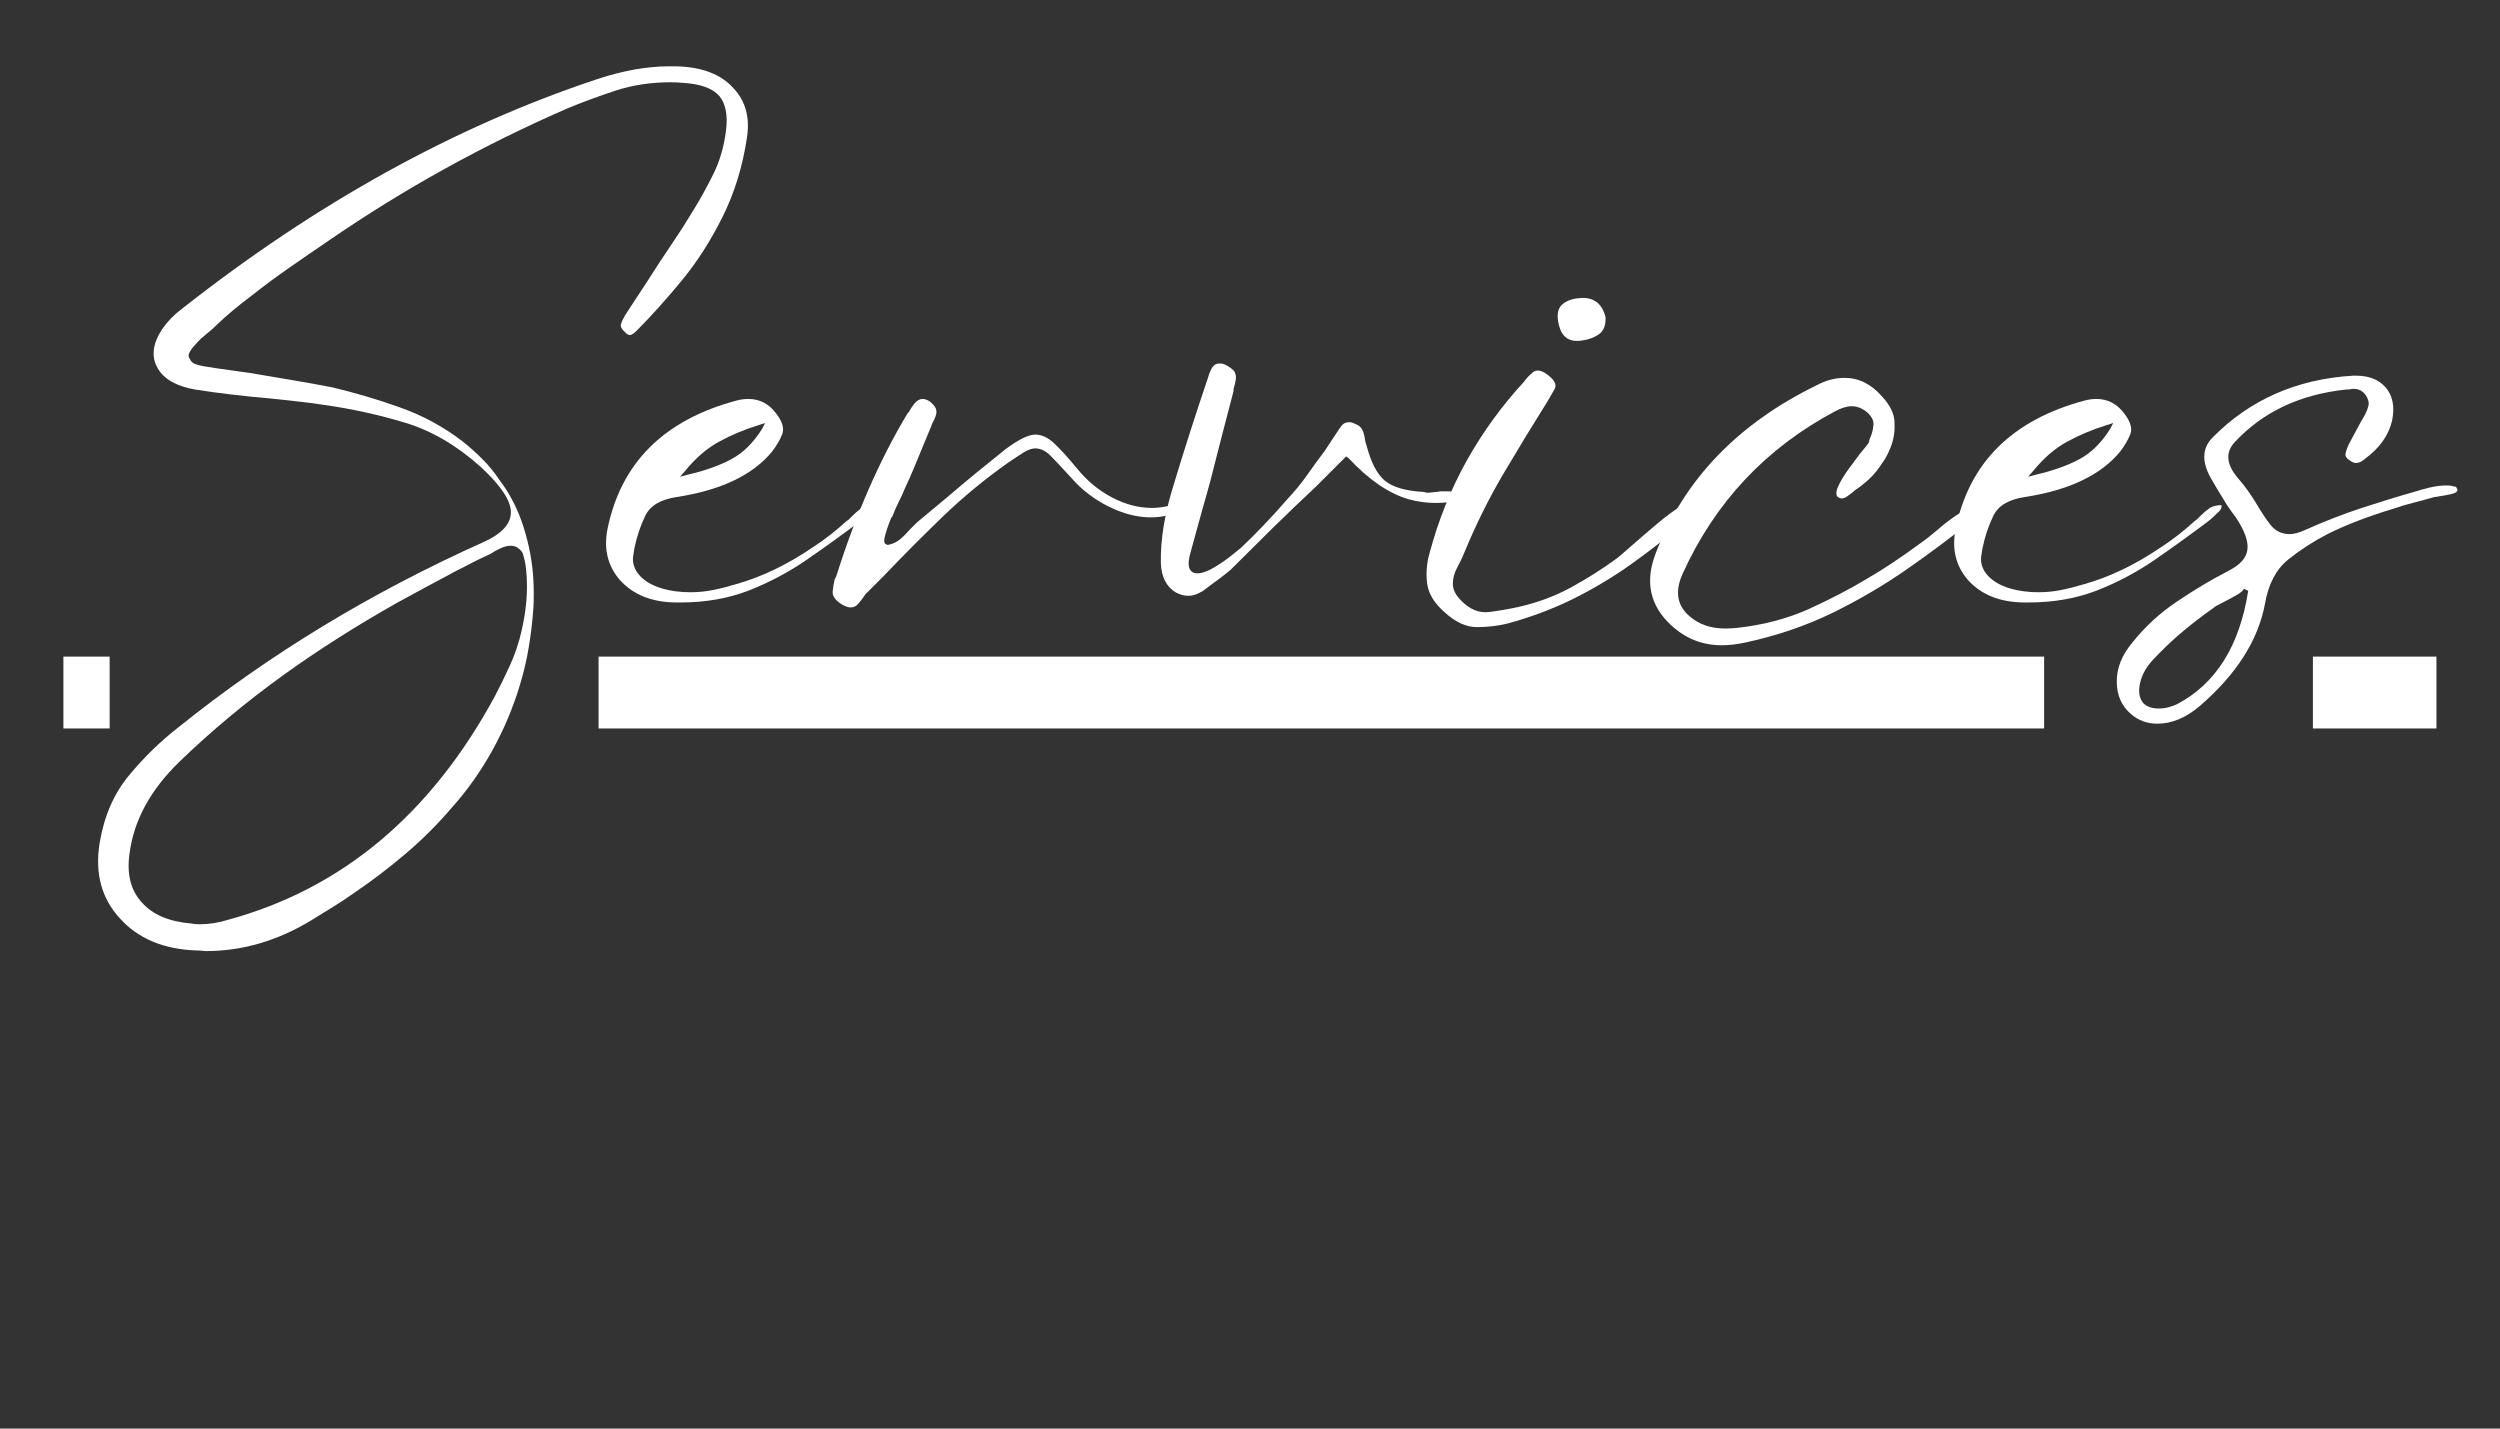
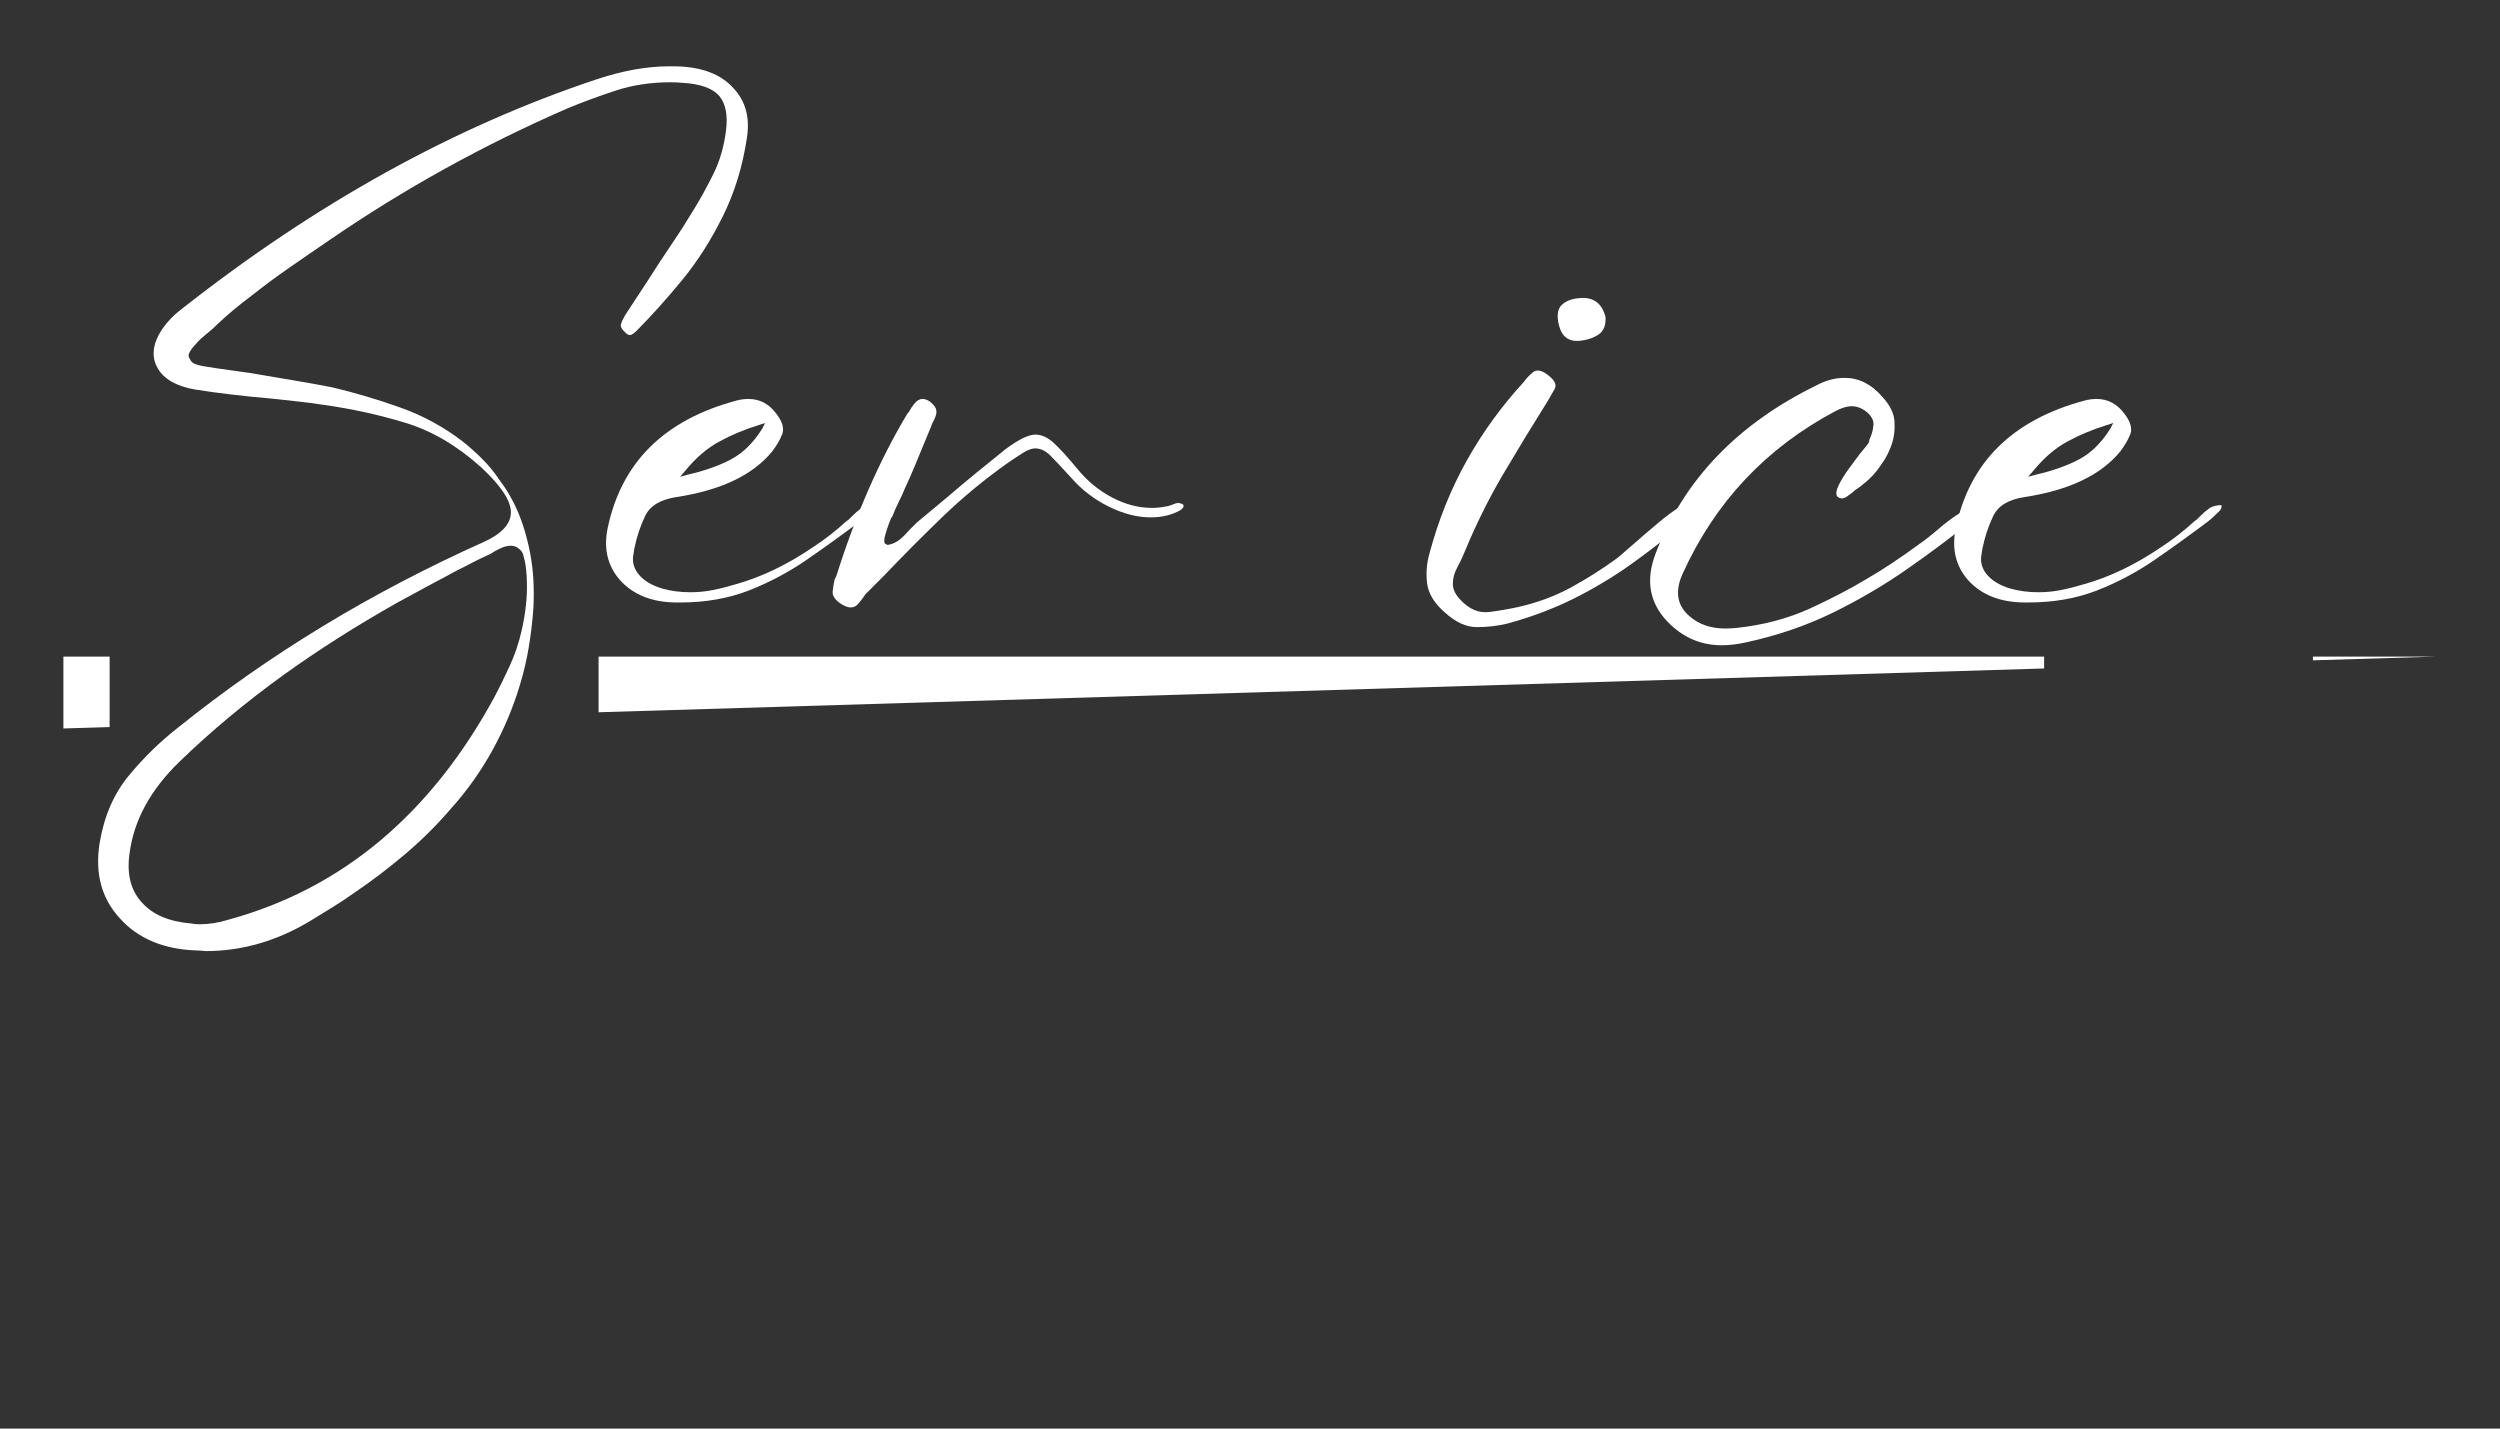
<svg xmlns="http://www.w3.org/2000/svg" version="1.0" preserveAspectRatio="xMidYMid meet" height="192" viewBox="0 0 252 144" zoomAndPan="magnify" width="336">
  <rect x="0" y="0" width="252" height="144" fill="#333333" stroke="none" />
  <defs>
    <g />
    <clipPath id="0c5c881b81">
      <path clip-rule="nonzero" d="M 60.336 66 L 206.047 66 L 206.047 74 L 60.336 74 Z M 233.141 66 L 246 66 L 246 74 L 233.141 74 Z M 6 66 L 11.051 66 L 11.051 74 L 6 74 Z M 6 66" />
    </clipPath>
  </defs>
  <g clip-path="url(#0c5c881b81)">
-     <path fill-rule="nonzero" fill-opacity="1" d="M 6.391 66.184 L 245.594 66.184 L 245.594 73.43 L 6.391 73.43 Z M 6.391 66.184" fill="#ffffff" />
+     <path fill-rule="nonzero" fill-opacity="1" d="M 6.391 66.184 L 245.594 66.184 L 6.391 73.43 Z M 6.391 66.184" fill="#ffffff" />
  </g>
  <g fill-opacity="1" fill="#ffffff">
    <g transform="translate(6.39, 62.042)">
      <g>
        <path d="M 43.938 -13.688 C 45.008 -12.281 45.828 -10.68 46.391 -8.891 C 46.953 -7.109 47.281 -5.344 47.375 -3.594 C 47.426 -2.613 47.426 -1.66 47.375 -0.734 C 47.281 0.586 47.125 1.906 46.906 3.219 C 46.688 4.539 46.379 5.836 45.984 7.109 C 45.305 9.348 44.395 11.504 43.25 13.578 C 42.102 15.66 40.75 17.578 39.188 19.328 C 37.77 20.992 36.219 22.547 34.531 23.984 C 32.844 25.422 31.098 26.75 29.297 27.969 C 28.609 28.457 27.91 28.922 27.203 29.359 C 26.492 29.805 25.773 30.25 25.047 30.688 C 21.629 32.781 18.066 33.828 14.359 33.828 C 14.359 33.828 14.242 33.816 14.016 33.797 C 13.797 33.773 13.613 33.766 13.469 33.766 C 10.102 33.66 7.492 32.562 5.641 30.469 C 3.828 28.469 3.164 25.953 3.656 22.922 C 4.102 20.234 5.082 17.973 6.594 16.141 C 8.102 14.316 9.766 12.695 11.578 11.281 C 20.754 3.906 31.004 -2.316 42.328 -7.391 C 44.18 -8.223 45.109 -9.227 45.109 -10.406 C 45.109 -11.57 44.109 -13.082 42.109 -14.938 C 39.672 -17.133 37.109 -18.633 34.422 -19.438 C 31.734 -20.25 29 -20.848 26.219 -21.234 C 25.289 -21.379 24.375 -21.5 23.469 -21.594 C 22.562 -21.695 21.645 -21.797 20.719 -21.891 C 19.5 -21.992 18.266 -22.117 17.016 -22.266 C 15.773 -22.41 14.52 -22.582 13.25 -22.781 C 11.395 -23.113 10.148 -23.82 9.516 -24.906 C 8.836 -26.07 8.984 -27.391 9.953 -28.859 C 10.492 -29.641 11.156 -30.32 11.938 -30.906 C 25.457 -41.551 39.395 -49.266 53.75 -54.047 C 56.383 -54.922 58.828 -55.359 61.078 -55.359 L 61.656 -55.359 C 64.344 -55.316 66.32 -54.562 67.594 -53.094 C 68.77 -51.82 69.207 -50.188 68.906 -48.188 C 68.469 -45.258 67.648 -42.598 66.453 -40.203 C 65.266 -37.805 63.898 -35.672 62.359 -33.797 C 60.816 -31.922 59.316 -30.25 57.859 -28.781 C 57.516 -28.438 57.27 -28.266 57.125 -28.266 C 56.977 -28.266 56.832 -28.336 56.688 -28.484 C 56.289 -28.828 56.129 -29.117 56.203 -29.359 C 56.273 -29.609 56.41 -29.906 56.609 -30.25 L 58.953 -33.828 C 59.734 -35.055 60.523 -36.266 61.328 -37.453 C 62.141 -38.648 62.91 -39.859 63.641 -41.078 C 64.273 -42.109 64.91 -43.27 65.547 -44.562 C 66.18 -45.852 66.598 -47.305 66.797 -48.922 C 66.984 -50.43 66.758 -51.578 66.125 -52.359 C 65.445 -53.141 64.227 -53.582 62.469 -53.688 C 62.082 -53.727 61.664 -53.75 61.219 -53.75 C 59.219 -53.75 57.363 -53.469 55.656 -52.906 C 53.945 -52.344 52.336 -51.75 50.828 -51.125 C 42.285 -47.406 34.254 -42.957 26.734 -37.781 C 25.367 -36.852 24.035 -35.938 22.734 -35.031 C 21.441 -34.133 20.211 -33.223 19.047 -32.297 C 17.672 -31.273 16.445 -30.25 15.375 -29.219 C 15.188 -29.02 14.941 -28.801 14.641 -28.562 C 14.398 -28.363 14.156 -28.156 13.906 -27.938 C 13.664 -27.719 13.445 -27.488 13.25 -27.25 C 13.008 -27 12.828 -26.75 12.703 -26.5 C 12.578 -26.258 12.594 -26.047 12.75 -25.859 C 12.844 -25.609 13.035 -25.43 13.328 -25.328 C 13.617 -25.234 13.891 -25.164 14.141 -25.125 L 15.531 -24.906 C 16.258 -24.801 17 -24.695 17.75 -24.594 C 18.508 -24.5 19.281 -24.379 20.062 -24.234 C 21.133 -24.047 22.27 -23.852 23.469 -23.656 C 24.664 -23.457 25.875 -23.238 27.094 -23 C 29.383 -22.457 31.664 -21.781 33.938 -20.969 C 36.207 -20.164 38.297 -19.035 40.203 -17.578 C 40.891 -17.035 41.562 -16.438 42.219 -15.781 C 42.875 -15.125 43.445 -14.426 43.938 -13.688 Z M 45.984 -6.672 C 45.742 -6.91 45.453 -7.031 45.109 -7.031 C 44.766 -7.031 44.41 -6.941 44.047 -6.766 C 43.68 -6.598 43.352 -6.414 43.062 -6.219 L 42.766 -6.078 C 42.234 -5.836 41.707 -5.582 41.188 -5.312 C 40.676 -5.039 40.176 -4.785 39.688 -4.547 C 38.664 -4.004 37.656 -3.461 36.656 -2.922 C 35.656 -2.391 34.664 -1.852 33.688 -1.312 C 29.539 1.031 25.734 3.445 22.266 5.938 C 18.41 8.719 14.895 11.645 11.719 14.719 C 8.789 17.551 7.109 20.629 6.672 23.953 C 6.367 26.047 6.781 27.703 7.906 28.922 C 8.977 30.148 10.641 30.859 12.891 31.047 C 13.129 31.098 13.395 31.125 13.688 31.125 C 14.664 31.125 15.617 30.977 16.547 30.688 C 28.066 27.562 37.051 20.039 43.5 8.125 C 43.938 7.301 44.422 6.312 44.953 5.156 C 45.492 4.008 45.91 2.781 46.203 1.469 C 46.598 -0.289 46.77 -1.906 46.719 -3.375 C 46.719 -3.758 46.691 -4.18 46.641 -4.641 C 46.598 -5.109 46.504 -5.586 46.359 -6.078 C 46.305 -6.316 46.18 -6.516 45.984 -6.672 Z M 45.984 -6.672" />
      </g>
    </g>
  </g>
  <g fill-opacity="1" fill="#ffffff">
    <g transform="translate(61.814, 62.042)">
      <g>
        <path d="M 25.047 -10.844 C 25.391 -11.031 25.781 -11.125 26.219 -11.125 C 26.27 -10.883 26.172 -10.656 25.922 -10.438 C 25.68 -10.219 25.461 -10.008 25.266 -9.812 L 24.828 -9.453 C 23.066 -8.129 21.281 -6.844 19.469 -5.594 C 17.664 -4.352 15.727 -3.328 13.656 -2.516 C 11.582 -1.711 9.273 -1.312 6.734 -1.312 L 6.438 -1.312 C 3.945 -1.312 2.02 -2.07 0.656 -3.594 C -0.562 -5.008 -0.973 -6.719 -0.578 -8.719 C 0.785 -15.406 5.129 -19.723 12.453 -21.672 C 12.836 -21.773 13.227 -21.828 13.625 -21.828 C 14.789 -21.828 15.742 -21.312 16.484 -20.281 C 17.066 -19.5 17.25 -18.828 17.031 -18.266 C 16.812 -17.711 16.477 -17.141 16.031 -16.547 C 14.082 -14.16 10.863 -12.625 6.375 -11.938 C 4.758 -11.695 3.707 -11.062 3.219 -10.031 C 2.727 -9.008 2.363 -7.91 2.125 -6.734 L 2.047 -6.219 C 1.898 -5.539 2.023 -4.91 2.422 -4.328 C 2.953 -3.586 3.805 -3.047 4.984 -2.703 C 5.859 -2.461 6.785 -2.344 7.766 -2.344 C 8.547 -2.344 9.301 -2.414 10.031 -2.562 C 10.758 -2.707 11.539 -2.906 12.375 -3.156 C 14.969 -3.883 17.555 -5.129 20.141 -6.891 C 21.266 -7.617 22.391 -8.492 23.516 -9.516 C 23.609 -9.566 23.703 -9.641 23.797 -9.734 C 23.898 -9.836 24 -9.938 24.094 -10.031 C 24.238 -10.176 24.383 -10.312 24.531 -10.438 C 24.676 -10.562 24.848 -10.695 25.047 -10.844 Z M 7.25 -14.578 L 6.734 -13.984 L 7.547 -14.203 C 9.254 -14.598 10.703 -15.113 11.891 -15.75 C 13.086 -16.383 14.129 -17.41 15.016 -18.828 L 15.312 -19.406 L 14.641 -19.188 C 13.223 -18.75 11.906 -18.195 10.688 -17.531 C 9.469 -16.875 8.32 -15.891 7.25 -14.578 Z M 7.25 -14.578" />
      </g>
    </g>
  </g>
  <g fill-opacity="1" fill="#ffffff">
    <g transform="translate(86.78, 62.042)">
      <g>
        <path d="M 32 -11.344 C 32.289 -11.301 32.461 -11.227 32.516 -11.125 C 32.566 -10.977 32.469 -10.812 32.219 -10.625 C 31.344 -10.133 30.344 -9.891 29.219 -9.891 C 27.852 -9.891 26.438 -10.254 24.969 -10.984 C 23.508 -11.711 22.266 -12.664 21.234 -13.844 C 20.305 -14.863 19.598 -15.617 19.109 -16.109 C 18.617 -16.598 18.109 -16.844 17.578 -16.844 C 17.234 -16.844 16.844 -16.707 16.406 -16.438 C 15.969 -16.164 15.43 -15.812 14.797 -15.375 C 12.453 -13.719 10.254 -11.898 8.203 -9.922 C 6.148 -7.941 4.172 -5.953 2.266 -3.953 L 0.438 -2.125 C 0.383 -2.031 0.266 -1.859 0.078 -1.609 C -0.066 -1.41 -0.223 -1.227 -0.391 -1.062 C -0.566 -0.895 -0.781 -0.812 -1.031 -0.812 C -1.32 -0.812 -1.688 -0.957 -2.125 -1.25 C -2.656 -1.633 -2.895 -2.035 -2.844 -2.453 C -2.801 -2.867 -2.734 -3.27 -2.641 -3.656 L -2.484 -3.953 C -0.535 -10.148 1.852 -15.617 4.688 -20.359 L 4.828 -20.5 C 4.973 -20.789 5.164 -21.082 5.406 -21.375 C 5.656 -21.676 5.926 -21.828 6.219 -21.828 C 6.414 -21.828 6.641 -21.754 6.891 -21.609 C 7.223 -21.359 7.441 -21.113 7.547 -20.875 C 7.641 -20.625 7.633 -20.363 7.531 -20.094 C 7.438 -19.832 7.316 -19.578 7.172 -19.328 C 7.078 -19.035 7.004 -18.844 6.953 -18.75 L 6.375 -17.359 C 6.082 -16.629 5.773 -15.883 5.453 -15.125 C 5.141 -14.363 4.812 -13.617 4.469 -12.891 C 4.27 -12.398 4.047 -11.91 3.797 -11.422 C 3.555 -10.93 3.344 -10.441 3.156 -9.953 C 3.102 -9.953 3.004 -9.754 2.859 -9.359 C 2.711 -8.973 2.578 -8.562 2.453 -8.125 C 2.328 -7.688 2.316 -7.395 2.422 -7.25 L 2.562 -7.172 L 2.703 -7.109 C 3.191 -7.203 3.609 -7.395 3.953 -7.688 C 4.297 -7.977 4.613 -8.297 4.906 -8.641 C 5 -8.734 5.109 -8.844 5.234 -8.969 C 5.359 -9.094 5.492 -9.227 5.641 -9.375 L 8.719 -11.938 C 9.688 -12.77 10.66 -13.586 11.641 -14.391 C 12.617 -15.191 13.598 -15.984 14.578 -16.766 C 15.891 -17.742 16.891 -18.234 17.578 -18.234 C 18.211 -18.234 18.832 -17.953 19.438 -17.391 C 20.051 -16.828 20.82 -15.984 21.75 -14.859 C 22.77 -13.598 23.953 -12.613 25.297 -11.906 C 26.641 -11.195 27.992 -10.844 29.359 -10.844 C 29.805 -10.844 30.25 -10.891 30.688 -10.984 C 30.832 -10.984 31.023 -11.031 31.266 -11.125 C 31.609 -11.27 31.852 -11.344 32 -11.344 Z M 32 -11.344" />
      </g>
    </g>
  </g>
  <g fill-opacity="1" fill="#ffffff">
    <g transform="translate(117.75, 62.042)">
      <g>
-         <path d="M 28.125 -12.516 C 28.945 -12.516 29.508 -12.348 29.812 -12.016 C 29.812 -11.867 29.613 -11.742 29.219 -11.641 C 28.582 -11.441 27.852 -11.344 27.031 -11.344 C 26.051 -11.344 25.117 -11.469 24.234 -11.719 C 22.234 -12.301 20.207 -13.691 18.156 -15.891 L 17.938 -16.031 L 14.938 -13.031 C 13.477 -11.664 12.023 -10.273 10.578 -8.859 C 9.141 -7.441 7.711 -6.023 6.297 -4.609 C 5.953 -4.316 5.598 -4.035 5.234 -3.766 C 4.867 -3.504 4.488 -3.223 4.094 -2.922 L 3.516 -2.484 C 2.973 -2.148 2.484 -1.984 2.047 -1.984 C 1.609 -1.984 1.172 -2.102 0.734 -2.344 C -0.191 -2.926 -0.68 -3.898 -0.734 -5.266 C -0.785 -7.66 -0.348 -10.32 0.578 -13.25 C 1.609 -16.664 2.758 -20.254 4.031 -24.016 C 4.125 -24.359 4.254 -24.676 4.422 -24.969 C 4.598 -25.258 4.859 -25.406 5.203 -25.406 C 5.398 -25.406 5.594 -25.359 5.781 -25.266 C 6.176 -25.066 6.473 -24.848 6.672 -24.609 C 6.816 -24.359 6.863 -24.07 6.812 -23.75 C 6.758 -23.438 6.688 -23.133 6.594 -22.844 L 6.594 -22.625 C 6.195 -21.113 5.801 -19.598 5.406 -18.078 C 5.02 -16.566 4.633 -15.055 4.25 -13.547 C 4 -12.617 3.738 -11.691 3.469 -10.766 C 3.207 -9.836 2.953 -8.91 2.703 -7.984 L 2.203 -6.156 C 2.004 -5.375 2.023 -4.836 2.266 -4.547 C 2.41 -4.348 2.629 -4.25 2.922 -4.25 C 3.41 -4.25 4 -4.457 4.688 -4.875 C 5.375 -5.289 5.984 -5.719 6.516 -6.156 C 7.055 -6.594 7.328 -6.812 7.328 -6.812 C 8.836 -8.227 10.422 -9.891 12.078 -11.797 C 12.766 -12.523 13.398 -13.301 13.984 -14.125 C 14.566 -14.957 15.156 -15.766 15.75 -16.547 C 15.938 -16.836 16.203 -17.238 16.547 -17.75 C 16.891 -18.27 17.062 -18.531 17.062 -18.531 C 17.207 -18.77 17.363 -18.988 17.531 -19.188 C 17.707 -19.383 17.941 -19.484 18.234 -19.484 C 18.43 -19.484 18.629 -19.43 18.828 -19.328 C 19.211 -19.18 19.461 -18.973 19.578 -18.703 C 19.703 -18.441 19.789 -18.113 19.844 -17.719 C 19.895 -17.426 19.945 -17.234 20 -17.141 C 20.438 -15.43 21.055 -14.242 21.859 -13.578 C 22.66 -12.922 23.969 -12.547 25.781 -12.453 L 26.078 -12.375 C 26.223 -12.375 26.391 -12.383 26.578 -12.406 C 26.773 -12.438 26.945 -12.453 27.094 -12.453 C 27.238 -12.492 27.395 -12.516 27.562 -12.516 C 27.738 -12.516 27.926 -12.516 28.125 -12.516 Z M 28.125 -12.516" />
-       </g>
+         </g>
    </g>
  </g>
  <g fill-opacity="1" fill="#ffffff">
    <g transform="translate(145.572, 62.042)">
      <g>
        <path d="M 25.484 -11.641 C 25.629 -11.547 25.703 -11.328 25.703 -10.984 C 25.703 -10.641 25.492 -10.32 25.078 -10.031 C 24.66 -9.738 24.332 -9.492 24.094 -9.297 C 23.258 -8.566 22.406 -7.859 21.531 -7.172 C 20.656 -6.492 19.773 -5.836 18.891 -5.203 C 17.035 -3.879 15.07 -2.703 13 -1.672 C 10.926 -0.648 8.719 0.176 6.375 0.812 C 5.395 1.051 4.367 1.172 3.297 1.172 C 2.223 1.172 1.148 0.68 0.078 -0.297 C -0.992 -1.223 -1.594 -2.207 -1.719 -3.25 C -1.844 -4.301 -1.758 -5.316 -1.469 -6.297 C -0.582 -9.617 0.66 -12.719 2.266 -15.594 C 3.879 -18.477 5.812 -21.141 8.062 -23.578 C 8.301 -23.922 8.602 -24.238 8.969 -24.531 C 9.332 -24.82 9.832 -24.723 10.469 -24.234 C 11.156 -23.703 11.375 -23.227 11.125 -22.812 C 10.883 -22.395 10.664 -22.016 10.469 -21.672 C 8.906 -19.18 7.391 -16.691 5.922 -14.203 C 4.461 -11.711 3.172 -9.102 2.047 -6.375 C 1.848 -5.883 1.602 -5.367 1.312 -4.828 C 1.02 -4.297 0.875 -3.75 0.875 -3.188 C 0.875 -2.625 1.145 -2.07 1.688 -1.531 C 2.562 -0.602 3.535 -0.211 4.609 -0.359 C 5.68 -0.504 6.66 -0.676 7.547 -0.875 C 9.453 -1.312 11.207 -1.969 12.812 -2.844 C 14.426 -3.727 15.969 -4.707 17.438 -5.781 C 17.625 -5.926 18.109 -6.344 18.891 -7.031 C 19.672 -7.719 20.523 -8.453 21.453 -9.234 C 22.379 -10.016 23.234 -10.645 24.016 -11.125 C 24.797 -11.613 25.285 -11.785 25.484 -11.641 Z M 13.688 -27.688 C 12.57 -27.582 11.867 -28.094 11.578 -29.219 C 11.328 -30.195 11.422 -30.895 11.859 -31.312 C 12.297 -31.727 12.93 -31.957 13.766 -32 C 14.348 -32.051 14.859 -31.93 15.297 -31.641 C 15.742 -31.348 16.066 -30.832 16.266 -30.094 C 16.305 -29.27 16.082 -28.688 15.594 -28.344 C 15.102 -28 14.469 -27.781 13.688 -27.688 Z M 13.688 -27.688" />
      </g>
    </g>
  </g>
  <g fill-opacity="1" fill="#ffffff">
    <g transform="translate(169.733, 62.042)">
      <g>
        <path d="M 29.516 -10.906 C 29.609 -10.758 29.617 -10.551 29.547 -10.281 C 29.473 -10.02 29.316 -9.789 29.078 -9.594 C 27.023 -7.938 24.836 -6.301 22.516 -4.688 C 20.203 -3.07 17.703 -1.602 15.016 -0.281 C 12.328 1.031 9.422 2.023 6.297 2.703 C 5.422 2.898 4.594 3 3.812 3 C 1.852 3 0.145 2.316 -1.312 0.953 C -3.414 -1.004 -3.93 -3.395 -2.859 -6.219 C -0.023 -13.645 5.395 -19.312 13.406 -23.219 C 14.332 -23.707 15.258 -23.953 16.188 -23.953 C 17.645 -23.953 18.914 -23.316 20 -22.047 C 20.781 -21.211 21.191 -20.367 21.234 -19.516 C 21.285 -18.66 21.176 -17.863 20.906 -17.125 C 20.633 -16.395 20.332 -15.812 20 -15.375 C 19.602 -14.738 19.148 -14.188 18.641 -13.719 C 18.129 -13.258 17.648 -12.883 17.203 -12.594 L 17.062 -12.453 C 16.914 -12.348 16.734 -12.211 16.516 -12.047 C 16.297 -11.879 16.086 -11.797 15.891 -11.797 C 15.691 -11.836 15.547 -11.91 15.453 -12.016 C 15.305 -12.254 15.363 -12.641 15.625 -13.172 C 15.895 -13.711 16.238 -14.266 16.656 -14.828 C 17.07 -15.391 17.426 -15.867 17.719 -16.266 C 18.301 -16.941 18.617 -17.352 18.672 -17.5 C 18.672 -17.645 18.723 -17.816 18.828 -18.016 C 18.973 -18.359 19.066 -18.75 19.109 -19.188 C 19.16 -19.625 18.941 -20.062 18.453 -20.5 C 17.961 -20.895 17.453 -21.094 16.922 -21.094 C 16.43 -21.094 15.867 -20.922 15.234 -20.578 C 8.254 -16.867 3.129 -11.398 -0.141 -4.172 C -0.922 -2.41 -0.68 -0.992 0.578 0.078 C 1.516 0.898 2.711 1.312 4.172 1.312 C 4.566 1.312 4.957 1.289 5.344 1.25 C 8.031 0.957 10.473 0.312 12.672 -0.688 C 14.867 -1.695 16.77 -2.688 18.375 -3.656 C 19.988 -4.582 21.797 -5.781 23.797 -7.25 C 24.086 -7.445 24.367 -7.656 24.641 -7.875 C 24.91 -8.094 25.164 -8.301 25.406 -8.5 C 25.895 -8.938 26.406 -9.348 26.938 -9.734 C 27.477 -10.129 28.047 -10.473 28.641 -10.766 C 28.879 -10.91 29.098 -10.984 29.297 -10.984 C 29.391 -10.984 29.461 -10.957 29.516 -10.906 Z M 29.516 -10.906" />
      </g>
    </g>
  </g>
  <g fill-opacity="1" fill="#ffffff">
    <g transform="translate(197.701, 62.042)">
      <g>
        <path d="M 25.047 -10.844 C 25.391 -11.031 25.781 -11.125 26.219 -11.125 C 26.27 -10.883 26.172 -10.656 25.922 -10.438 C 25.68 -10.219 25.461 -10.008 25.266 -9.812 L 24.828 -9.453 C 23.066 -8.129 21.281 -6.844 19.469 -5.594 C 17.664 -4.352 15.727 -3.328 13.656 -2.516 C 11.582 -1.711 9.273 -1.312 6.734 -1.312 L 6.438 -1.312 C 3.945 -1.312 2.02 -2.07 0.656 -3.594 C -0.562 -5.008 -0.973 -6.719 -0.578 -8.719 C 0.785 -15.406 5.129 -19.723 12.453 -21.672 C 12.836 -21.773 13.227 -21.828 13.625 -21.828 C 14.789 -21.828 15.742 -21.312 16.484 -20.281 C 17.066 -19.5 17.25 -18.828 17.031 -18.266 C 16.812 -17.711 16.477 -17.141 16.031 -16.547 C 14.082 -14.16 10.863 -12.625 6.375 -11.938 C 4.758 -11.695 3.707 -11.062 3.219 -10.031 C 2.727 -9.008 2.363 -7.91 2.125 -6.734 L 2.047 -6.219 C 1.898 -5.539 2.023 -4.91 2.422 -4.328 C 2.953 -3.586 3.805 -3.047 4.984 -2.703 C 5.859 -2.461 6.785 -2.344 7.766 -2.344 C 8.547 -2.344 9.301 -2.414 10.031 -2.562 C 10.758 -2.707 11.539 -2.906 12.375 -3.156 C 14.969 -3.883 17.555 -5.129 20.141 -6.891 C 21.266 -7.617 22.391 -8.492 23.516 -9.516 C 23.609 -9.566 23.703 -9.641 23.797 -9.734 C 23.898 -9.836 24 -9.938 24.094 -10.031 C 24.238 -10.176 24.383 -10.312 24.531 -10.438 C 24.676 -10.562 24.848 -10.695 25.047 -10.844 Z M 7.25 -14.578 L 6.734 -13.984 L 7.547 -14.203 C 9.254 -14.598 10.703 -15.113 11.891 -15.75 C 13.086 -16.383 14.129 -17.41 15.016 -18.828 L 15.312 -19.406 L 14.641 -19.188 C 13.223 -18.75 11.906 -18.195 10.688 -17.531 C 9.469 -16.875 8.32 -15.891 7.25 -14.578 Z M 7.25 -14.578" />
      </g>
    </g>
  </g>
  <g fill-opacity="1" fill="#ffffff">
    <g transform="translate(222.667, 62.042)">
      <g>
-         <path d="M 24.906 -12.969 L 25.047 -12.672 C 25.047 -12.473 24.812 -12.32 24.344 -12.219 C 23.883 -12.125 23.508 -12.055 23.219 -12.016 C 22.926 -11.961 22.754 -11.938 22.703 -11.938 C 22.016 -11.738 21.328 -11.551 20.641 -11.375 C 19.961 -11.207 19.281 -11.004 18.594 -10.766 C 16.008 -9.984 13.789 -9.129 11.938 -8.203 C 10.52 -7.473 9.203 -6.617 7.984 -5.641 C 6.766 -4.66 5.984 -3.172 5.641 -1.172 C 4.953 2.492 2.781 5.91 -0.875 9.078 C -2.289 10.297 -3.734 10.906 -5.203 10.906 C -6.223 10.906 -7.102 10.586 -7.844 9.953 C -8.812 9.129 -9.297 8.031 -9.297 6.656 C -9.297 5.289 -8.785 4 -7.766 2.781 C -6.492 1.164 -4.988 -0.223 -3.25 -1.391 C -1.52 -2.566 0.242 -3.617 2.047 -4.547 C 3.172 -5.129 3.781 -5.832 3.875 -6.656 C 3.977 -7.488 3.586 -8.566 2.703 -9.891 C 2.367 -10.328 2.051 -10.773 1.75 -11.234 C 1.457 -11.703 1.164 -12.18 0.875 -12.672 L 0.359 -13.547 C -0.754 -15.359 -0.754 -16.82 0.359 -17.938 C 4.117 -21.75 8.832 -23.828 14.5 -24.172 L 14.859 -24.172 C 16.129 -24.172 17.109 -23.781 17.797 -23 C 18.523 -22.164 18.742 -21.039 18.453 -19.625 C 18.109 -18.164 17.207 -16.895 15.75 -15.812 C 15.645 -15.719 15.508 -15.617 15.344 -15.516 C 15.176 -15.422 14.992 -15.375 14.797 -15.375 C 14.598 -15.375 14.379 -15.473 14.141 -15.672 C 13.836 -15.867 13.711 -16.086 13.766 -16.328 C 13.816 -16.578 13.914 -16.867 14.062 -17.203 C 14.352 -17.742 14.633 -18.27 14.906 -18.781 C 15.176 -19.289 15.457 -19.789 15.75 -20.281 C 15.895 -20.57 16.004 -20.863 16.078 -21.156 C 16.148 -21.457 16.062 -21.801 15.812 -22.188 C 15.52 -22.625 15.109 -22.844 14.578 -22.844 C 14.473 -22.844 14.301 -22.82 14.062 -22.781 L 13.844 -22.781 C 9.156 -22.289 5.395 -20.508 2.562 -17.438 C 1.633 -16.406 1.754 -15.207 2.922 -13.844 C 3.555 -13.113 4.145 -12.305 4.688 -11.422 C 5.227 -10.492 5.738 -9.723 6.219 -9.109 C 6.707 -8.504 7.344 -8.203 8.125 -8.203 C 8.562 -8.203 9.098 -8.348 9.734 -8.641 C 11.586 -9.473 13.477 -10.207 15.406 -10.844 C 17.344 -11.477 19.164 -12.035 20.875 -12.516 C 21.164 -12.617 21.613 -12.742 22.219 -12.891 C 22.832 -13.035 23.41 -13.109 23.953 -13.109 C 24.242 -13.109 24.461 -13.082 24.609 -13.031 C 24.754 -12.988 24.852 -12.969 24.906 -12.969 Z M -3.219 8.938 C 0.688 6.883 3.078 3.078 3.953 -2.484 L 3.516 -2.703 C 3.461 -2.516 3.191 -2.285 2.703 -2.016 C 2.223 -1.742 1.785 -1.508 1.391 -1.312 C 0.898 -1.07 0.609 -0.906 0.516 -0.812 C -0.66 0.02 -1.711 0.828 -2.641 1.609 L -3.156 2.047 C -3.938 2.734 -4.754 3.523 -5.609 4.422 C -6.461 5.328 -6.938 6.297 -7.031 7.328 C -7.082 7.961 -6.938 8.473 -6.594 8.859 C -6.25 9.203 -5.734 9.375 -5.047 9.375 C -4.66 9.375 -4.305 9.32 -3.984 9.219 C -3.672 9.125 -3.414 9.031 -3.219 8.938 Z M -3.219 8.938" />
-       </g>
+         </g>
    </g>
  </g>
</svg>